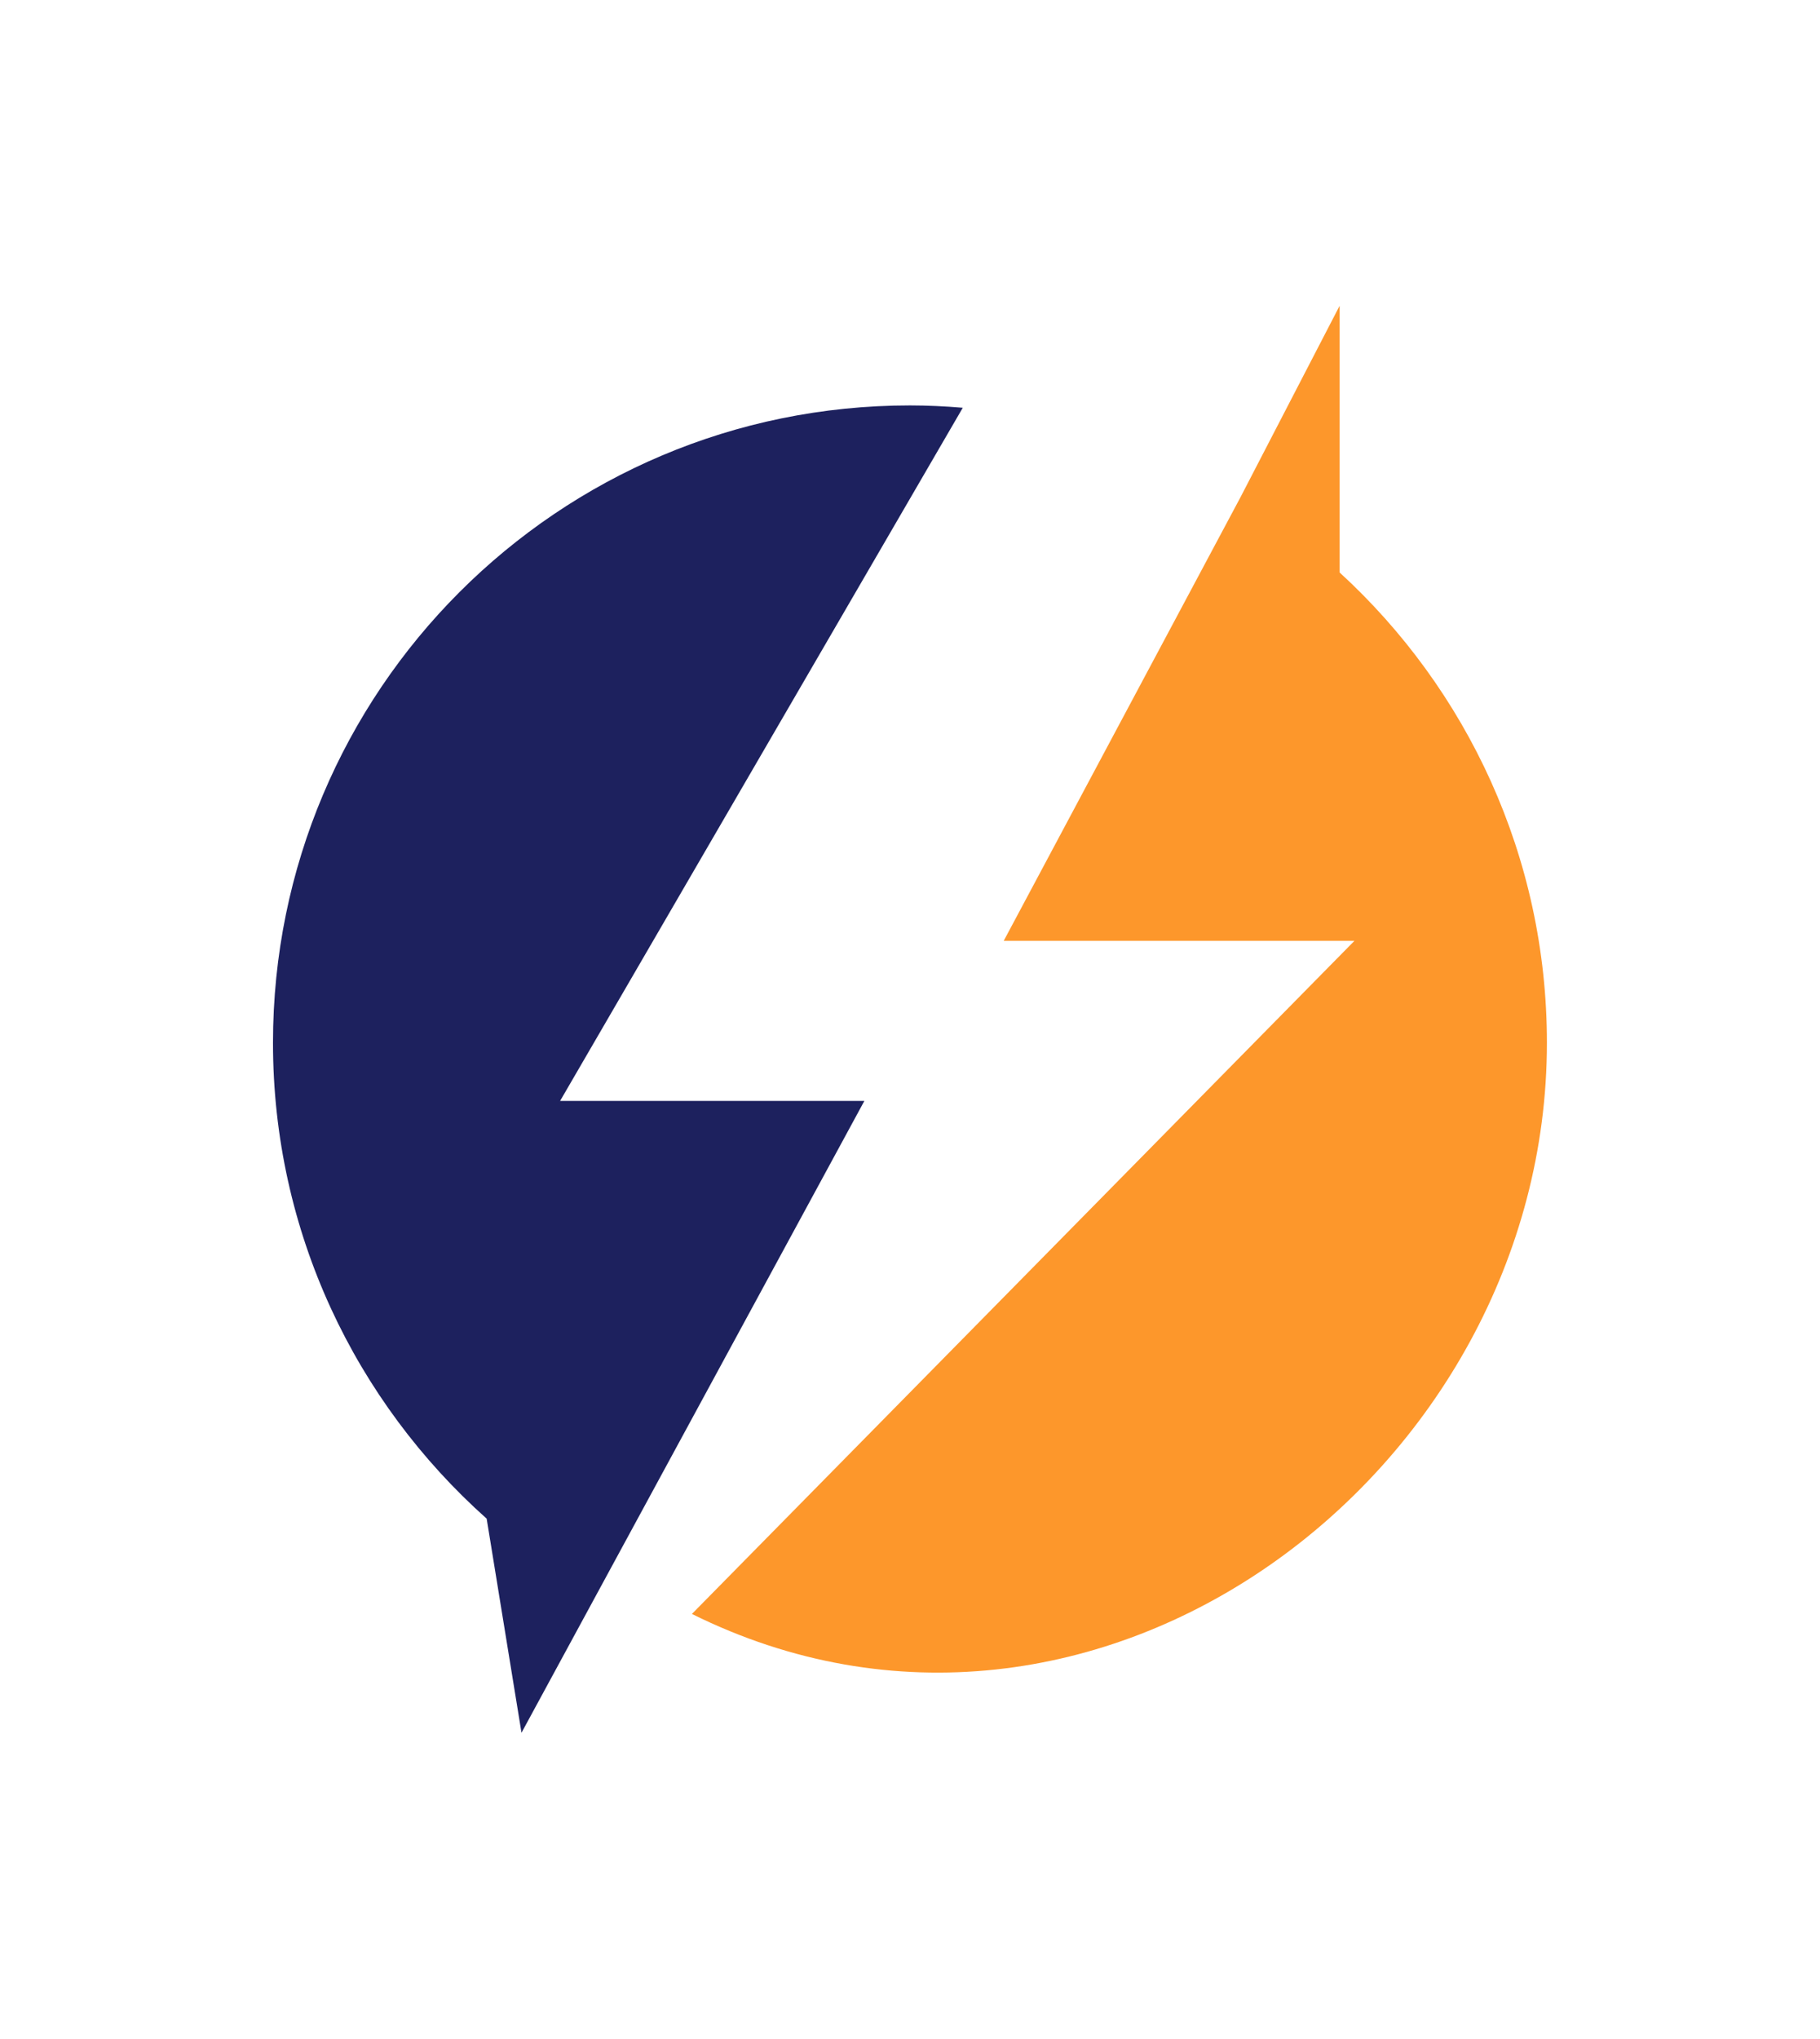
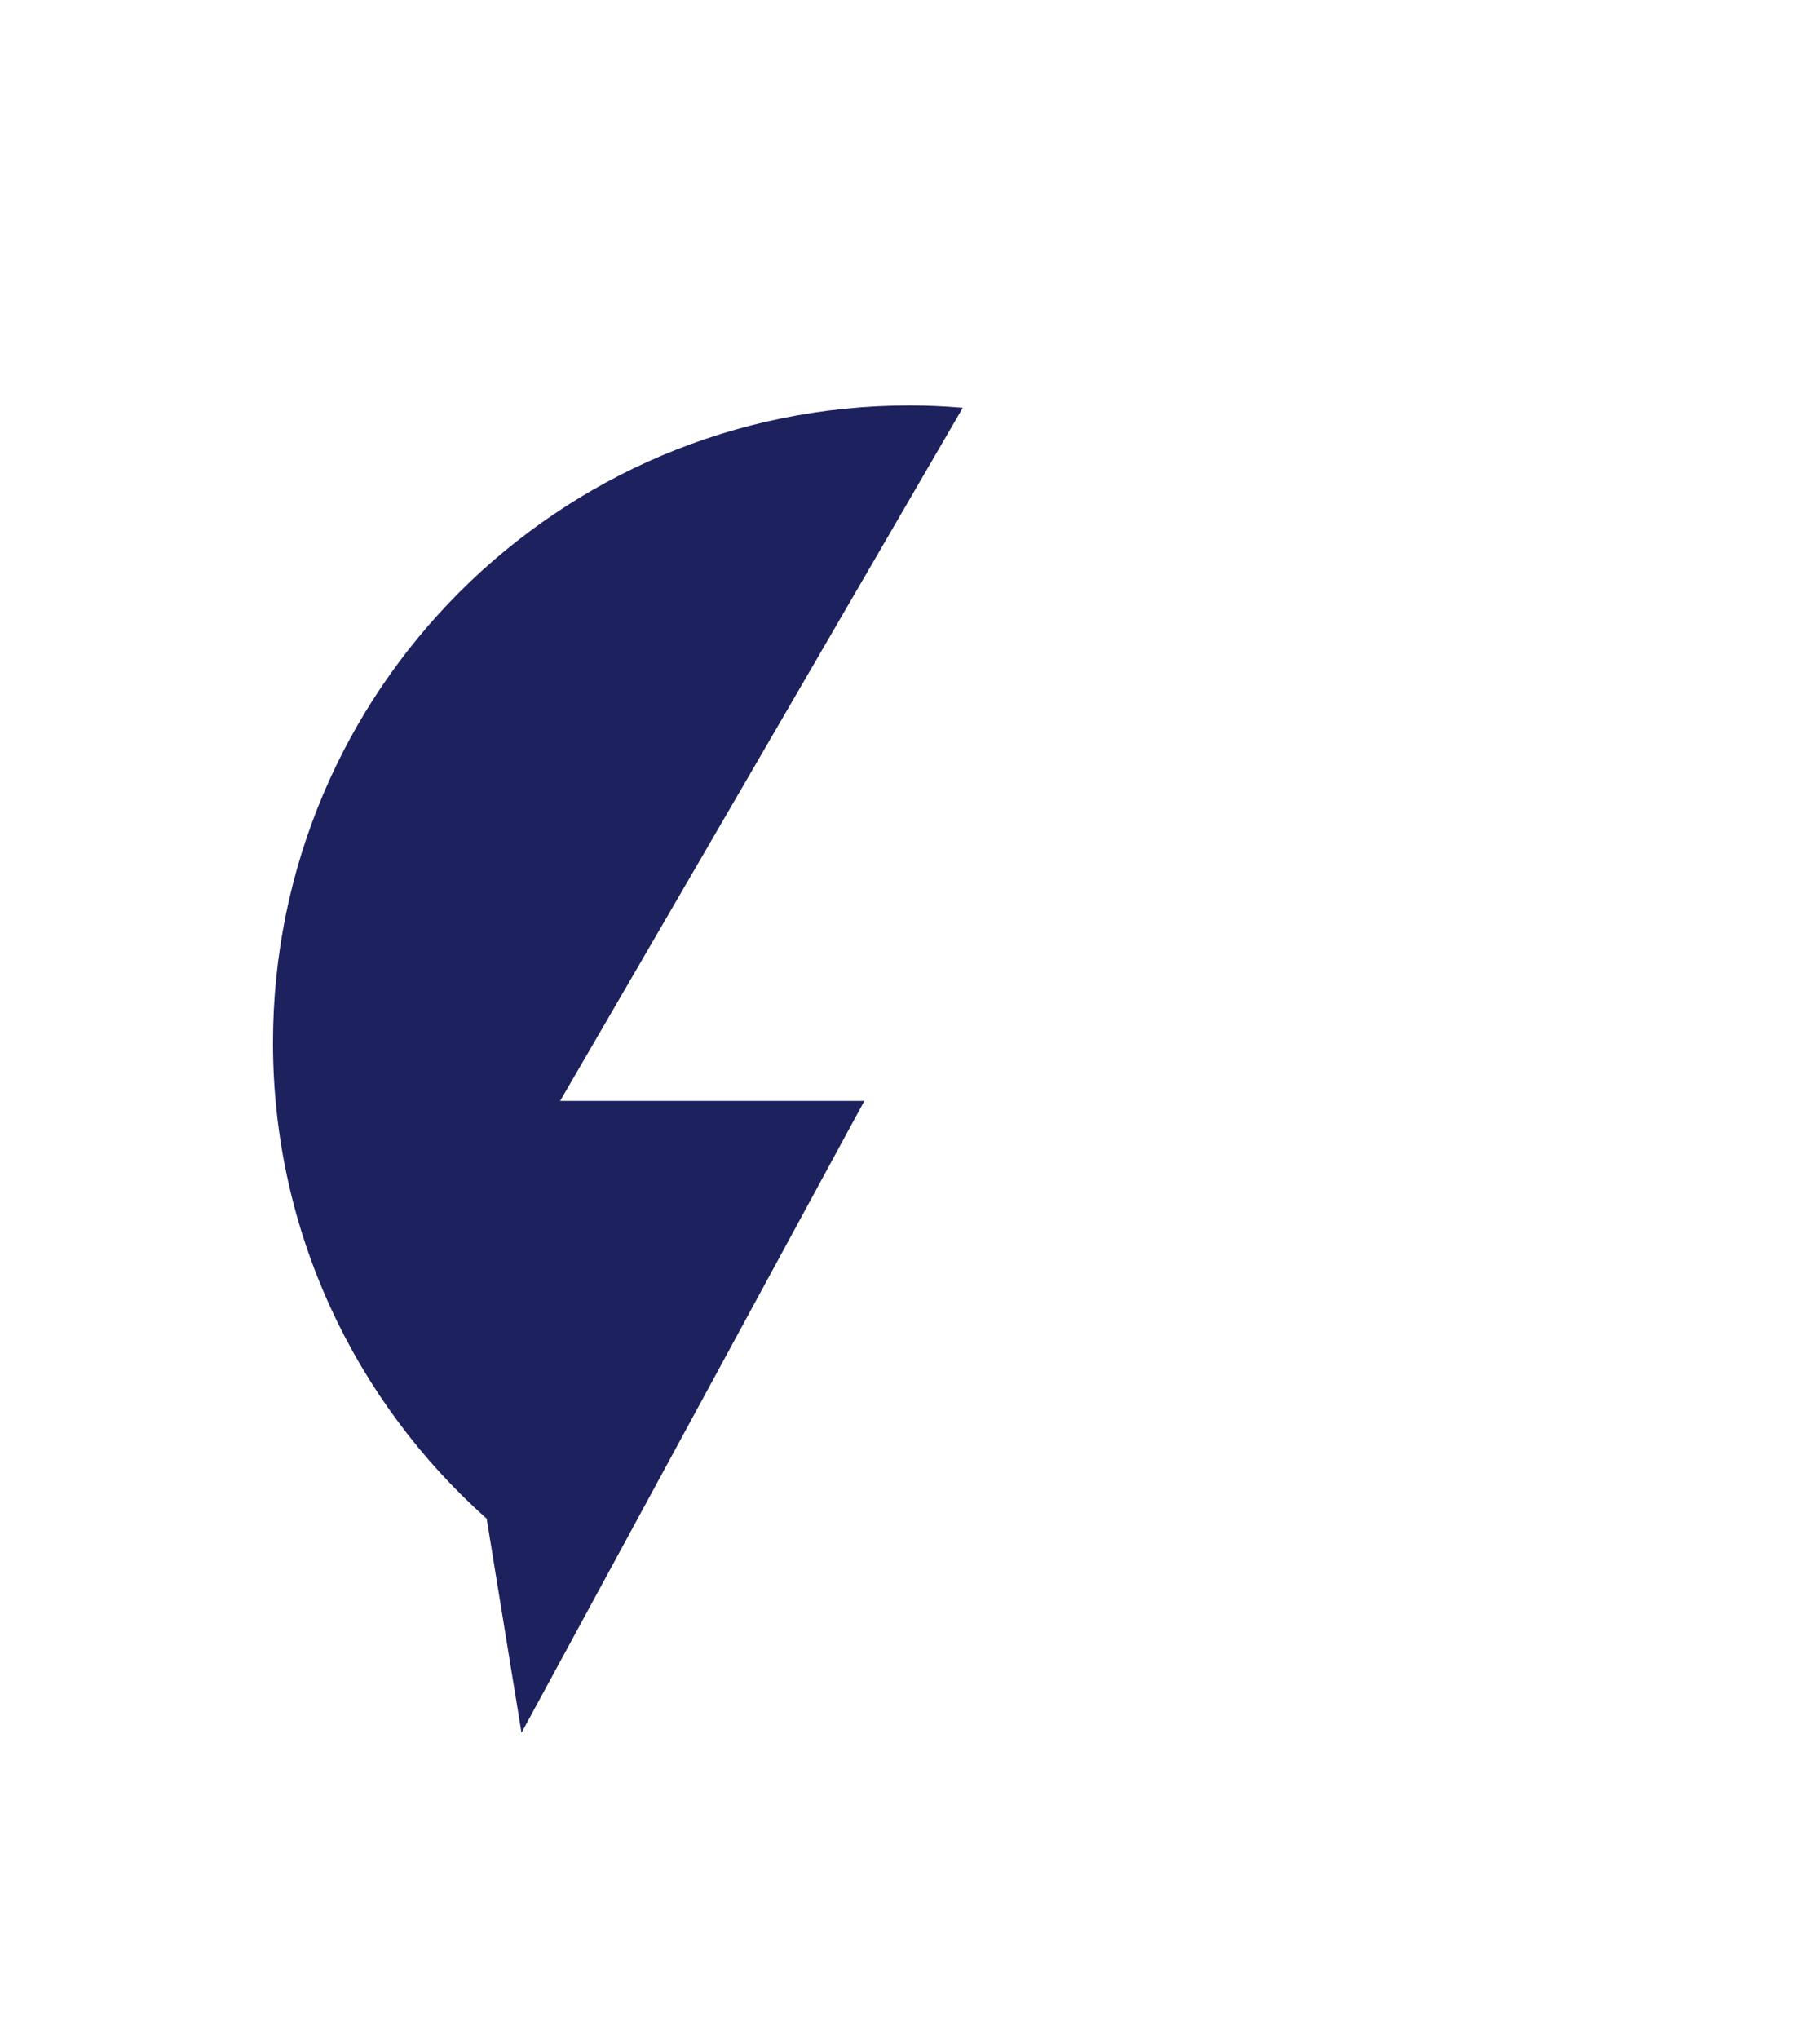
<svg xmlns="http://www.w3.org/2000/svg" width="893.322" height="1000" viewBox="0 0 893.322 1000">
  <defs />
  <path fill="#1d215e" transform="matrix(1.425 0 0 1.425 -11.137 -2.593)" d="M 339.444 142.177 C 333.444 141.677 327.344 141.377 321.244 141.377 C 200.044 141.377 101.844 239.577 101.844 360.777 C 101.844 425.977 130.344 484.377 175.444 524.577 L 187.444 598.277 L 305.544 380.777 L 200.744 380.777 L 339.444 142.177 Z" />
-   <path fill="#fd972b" transform="matrix(1.425 0 0 1.425 -11.137 -2.593)" d="M 469.244 198.877 L 469.244 107.077 L 435.044 173.077 L 353.544 325.677 L 474.344 325.677 C 474.344 325.677 246.144 557.377 246.144 557.377 C 384.844 626.177 540.644 508.877 540.644 360.777 C 540.644 296.677 513.044 238.977 469.244 198.877 Z" />
</svg>